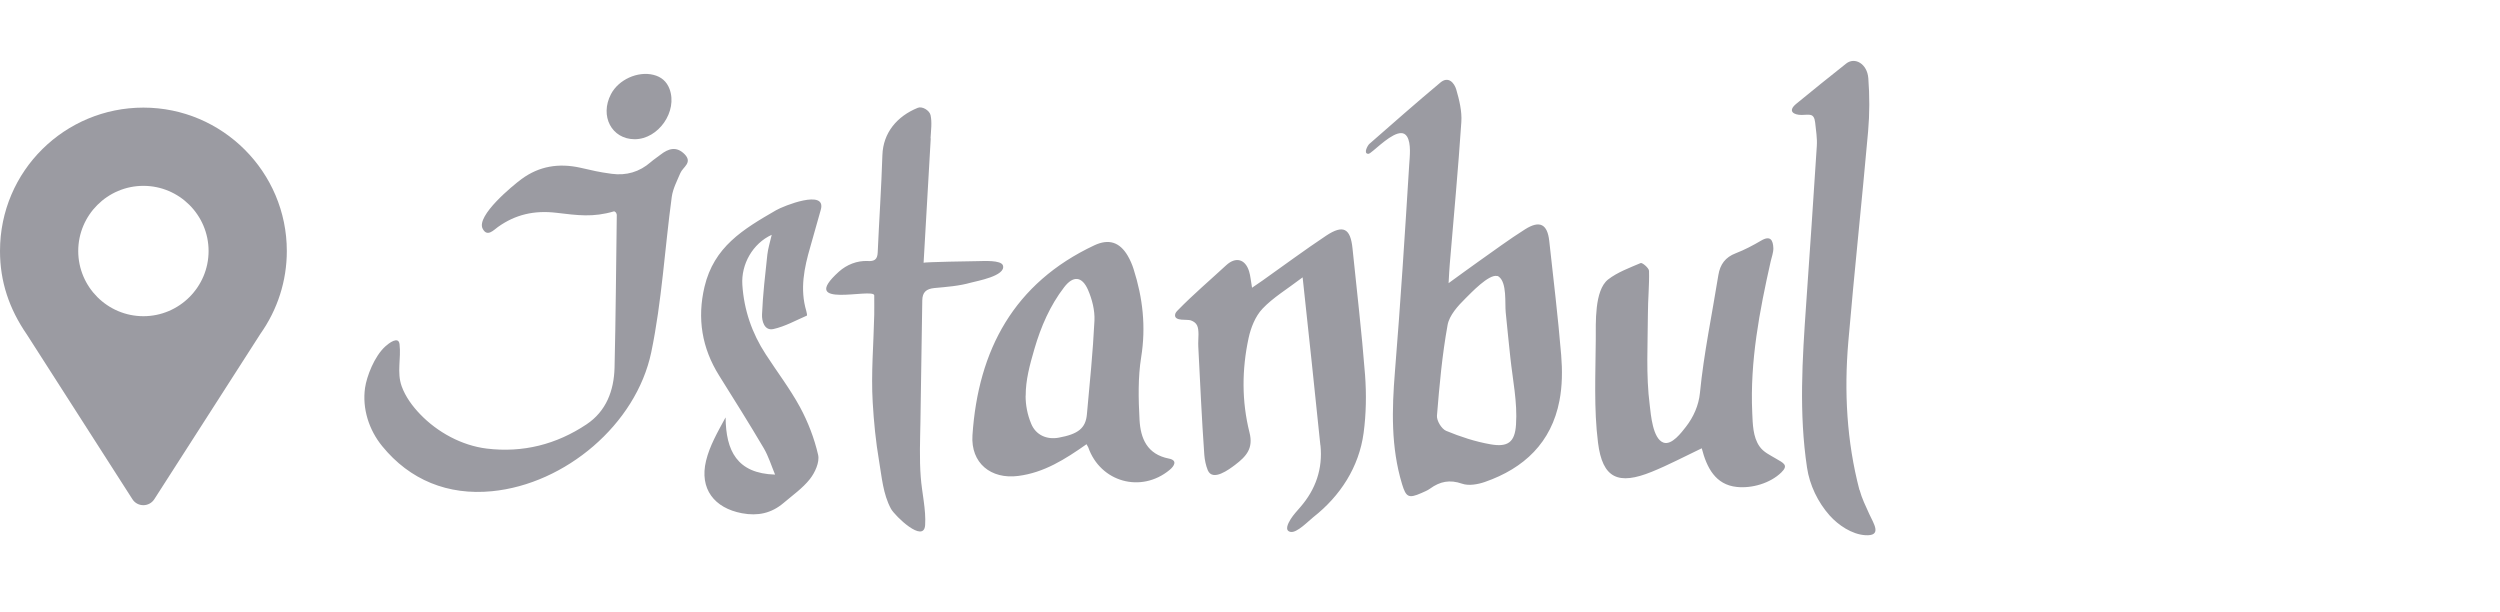
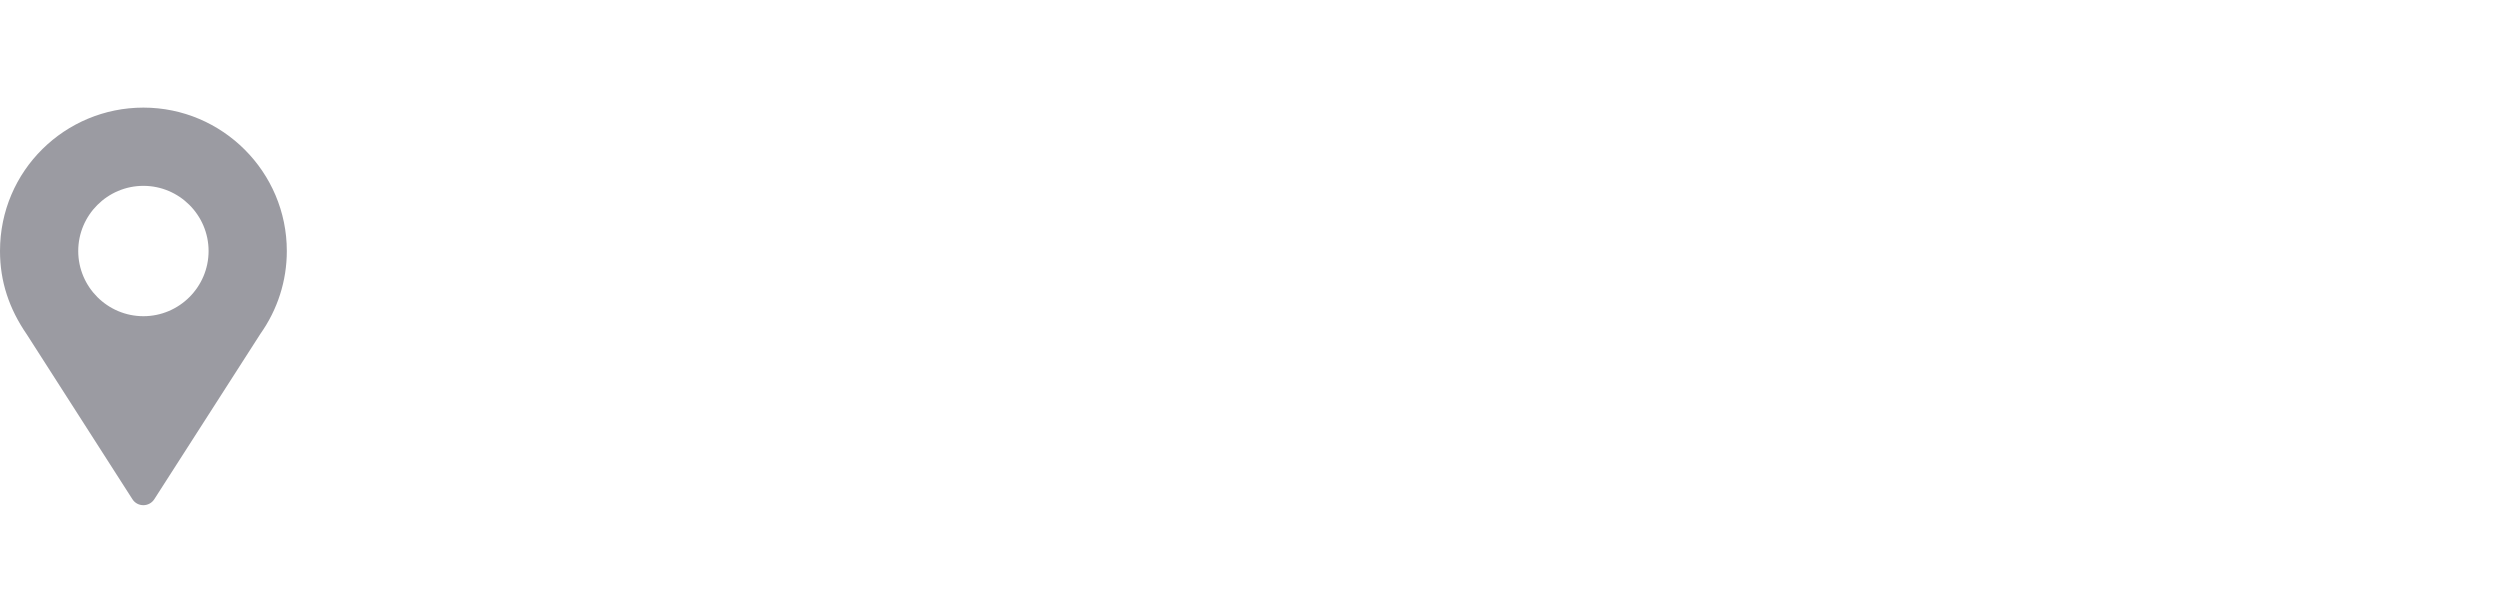
<svg xmlns="http://www.w3.org/2000/svg" id="Layer_1" data-name="Layer 1" viewBox="0 0 245.1 60">
  <defs>
    <style>
      .cls-1, .cls-2 {
        fill: #9b9ba2;
      }

      .cls-2 {
        stroke-width: 0px;
      }
    </style>
  </defs>
-   <path class="cls-2" d="M65.64,8.72c-.28-.74-.81-1.19-1.57-1.38-1.55-.39-3.43.47-4.17,1.89-1.12,2.15.07,4.41,2.32,4.42,2.34,0,4.24-2.74,3.42-4.93Z" />
  <g>
    <path class="cls-1" d="M14.06,10.55C6.39,10.55,0,16.72,0,24.61c0,3,.9,5.67,2.63,8.18l10.35,16.15c.5.79,1.65.78,2.15,0l10.4-16.21c1.69-2.39,2.59-5.2,2.59-8.12,0-7.75-6.31-14.06-14.06-14.06ZM14.06,31c-3.52,0-6.39-2.87-6.39-6.39s2.87-6.39,6.39-6.39,6.39,2.87,6.39,6.39-2.87,6.39-6.39,6.39Z" />
-     <path class="cls-2" d="M137.38,13.05c-.93-.02-2.39,1.48-3.02,1.93-.07.05-.15.11-.24.1-.47-.04-.03-.83.13-.97,2.31-2.02,4.61-4.05,6.97-6.02.79-.66,1.36.05,1.55.68.3,1.03.57,2.14.5,3.19-.31,4.63-.74,9.25-1.13,13.88-.05.55-.07,1.09-.12,1.92,1.11-.8,2.01-1.47,2.92-2.11,1.52-1.07,3.01-2.18,4.58-3.17,1.44-.91,2.19-.51,2.37,1.15.41,3.73.86,7.46,1.17,11.2.12,1.47.11,3.01-.17,4.45-.79,4.11-3.46,6.63-7.31,7.97-.69.24-1.59.4-2.24.17-1.21-.42-2.16-.22-3.13.48-.26.19-.57.31-.86.44-1.25.55-1.5.4-1.89-.87-1.1-3.63-1-7.31-.7-11.04.55-6.76.98-13.53,1.4-20.3.05-.76.21-2.05-.21-2.74-.15-.24-.35-.34-.58-.34ZM146.78,27.06c-.82-.2-2.57,1.67-3.1,2.19-.74.73-1.59,1.66-1.76,2.62-.53,2.93-.8,5.91-1.04,8.88-.04.49.45,1.3.9,1.49,1.4.58,2.86,1.06,4.35,1.32,1.7.3,2.39-.2,2.5-1.93.15-2.18-.33-4.44-.56-6.61-.16-1.46-.3-2.93-.45-4.4-.09-.91.13-2.89-.67-3.49-.05-.04-.1-.06-.16-.08ZM37.79,33.95c-1.11,1-1.84,2.98-2,4.07-.29,2.04.38,4.13,1.68,5.72,2.71,3.33,6.45,4.84,10.76,4.42,7.19-.7,14.14-6.55,15.62-13.63,1.04-5,1.32-10.15,2.01-15.23.11-.8.52-1.57.84-2.33.25-.6,1.23-1.02.42-1.85-.8-.81-1.59-.56-2.37.05-.32.25-.66.47-.96.73-1.1.96-2.38,1.33-3.82,1.14-1.4-.19-1.72-.3-3.09-.6-2.09-.46-4.01-.16-5.74,1.11-.86.63-4.47,3.6-3.82,4.87.44.86,1.07.14,1.49-.16,1.73-1.24,3.58-1.65,5.72-1.4,2.11.25,3.61.47,5.67-.14.05-.01.13.08.19.12.03.08.08.15.08.22-.07,5-.1,10-.22,15-.06,2.23-.81,4.25-2.74,5.54-2.95,1.97-6.24,2.81-9.79,2.38-2.45-.3-4.83-1.6-6.53-3.37-.75-.78-1.44-1.71-1.81-2.74-.49-1.37-.04-2.73-.21-4.13-.1-.83-1.07-.07-1.38.21ZM171.79,40.46c-.23-5.04.71-9.96,1.81-14.84.1-.43.27-.87.26-1.29-.03-.76-.27-1.29-1.2-.74-.8.47-1.63.91-2.49,1.24-1.02.39-1.53,1.09-1.7,2.13-.62,3.86-1.43,7.7-1.81,11.58-.12,1.2-.63,2.35-1.37,3.3-.43.55-1.39,1.85-2.21,1.55-1.05-.38-1.23-2.75-1.34-3.67-.38-2.94-.19-5.98-.18-8.94,0-1.41.15-2.82.11-4.22,0-.28-.67-.84-.82-.77-1.03.44-2.3.91-3.19,1.61-1.36,1.07-1.2,4.3-1.21,5.87-.02,3.38-.2,6.8.22,10.13.44,3.51,1.99,4.19,5.28,2.85,1.63-.66,3.19-1.49,4.89-2.3.49,1.9,1.34,3.57,3.43,3.79,1.49.16,3.28-.36,4.37-1.42.74-.72.22-.92-.53-1.36-.58-.35-1.21-.62-1.61-1.2-.65-.93-.66-2.2-.71-3.29ZM129.46,43.67c.23,2.28-.46,4.3-1.97,6.04-.33.38-.68.76-.95,1.18-.29.47-.62,1.15,0,1.26s1.76-1.09,2.22-1.45c2.64-2.07,4.48-4.91,4.93-8.26.25-1.87.28-3.8.14-5.68-.32-4.15-.81-8.28-1.23-12.41-.2-1.97-.91-2.36-2.59-1.24-2.12,1.41-4.16,2.93-6.24,4.4-.31.22-.62.43-1.02.7-.12-.67-.15-1.16-.29-1.61-.38-1.22-1.32-1.45-2.25-.59-1.58,1.46-3.24,2.87-4.74,4.41-.13.13-.27.29-.27.48-.02.62,1.2.38,1.55.51.65.24.74.65.75,1.35,0,.4-.04.81-.02,1.21.18,3.54.34,7.09.59,10.62.04.51.15,1.04.34,1.51.48,1.14,2.1-.09,2.66-.51,1.15-.87,1.82-1.65,1.43-3.19-.77-3.06-.75-6.18-.09-9.25.22-1.02.66-2.14,1.36-2.88,1.04-1.1,2.39-1.9,3.94-3.08.61,5.73,1.2,11.1,1.74,16.47ZM106.51,43.56c-2.08,1.46-4.15,2.78-6.68,3.1-2.68.35-4.67-1.26-4.49-3.99.56-8.36,4.07-14.92,11.95-18.62,1.41-.66,2.48-.32,3.27,1.02.24.41.44.87.58,1.32.9,2.82,1.22,5.65.74,8.63-.32,2-.27,4.1-.16,6.14.1,1.81.73,3.38,2.88,3.8.87.17.53.73.07,1.11-2.79,2.31-6.79,1.2-7.98-2.22-.03-.07-.08-.14-.18-.32ZM100.55,38.8c0,.9.16,1.81.55,2.75.46,1.11,1.53,1.57,2.69,1.36,1.92-.35,2.65-.93,2.77-2.29.28-3.06.59-6.11.74-9.18.05-1-.23-2.1-.63-3.02-.59-1.35-1.46-1.41-2.34-.26-1.38,1.79-2.28,3.87-2.91,6.03-.46,1.58-.87,3.08-.86,4.61ZM182.3,48.04c-1.25-4.77-1.51-9.65-1.09-14.55.59-6.88,1.33-13.74,1.94-20.62.15-1.72.15-3.47.02-5.2-.11-1.42-1.32-2.11-2.17-1.44-1.64,1.31-3.28,2.61-4.9,3.95-.87.72-.25,1.09.53,1.09.74,0,1.22-.24,1.33.76.08.76.21,1.53.16,2.28-.33,5.2-.69,10.39-1.05,15.59-.37,5.32-.71,10.61.09,15.94.25,1.71,1.07,3.41,2.22,4.7.85.95,2.17,1.84,3.47,1.93,1.73.12.83-1.15.41-2.08-.35-.77-.73-1.54-.95-2.37ZM71.12,40.95c-.77,1.42-1.55,2.77-1.9,4.23-.66,2.74.8,4.63,3.53,5.14,1.55.29,2.88,0,4.06-1,.89-.76,1.88-1.45,2.59-2.35.5-.63.97-1.66.81-2.37-.37-1.62-.99-3.23-1.78-4.69-.98-1.8-2.24-3.45-3.36-5.18-1.35-2.07-2.13-4.34-2.29-6.81-.13-2.02,1.02-4.05,2.88-4.9-.16.71-.36,1.32-.43,1.95-.21,1.95-.44,3.9-.52,5.86-.03.62.22,1.62,1.11,1.43,1.14-.25,2.2-.85,3.29-1.32.04-.02-.02-.3-.06-.45-.64-2.15-.21-4.23.4-6.31.35-1.2.67-2.41,1.02-3.61.6-2.09-3.68-.37-4.38.04-3.26,1.88-6.09,3.59-7.02,7.51-.73,3.09-.26,6,1.44,8.71,1.48,2.36,2.96,4.72,4.37,7.11.47.8.75,1.73,1.11,2.59-3.75-.11-4.82-2.36-4.85-5.59ZM91.23,13.56c.04-.76.16-1.56,0-2.28-.11-.46-.82-.89-1.25-.71-2.04.83-3.4,2.45-3.47,4.64-.1,3.18-.32,6.36-.46,9.54-.03.71-.34.88-.99.84-1.03-.05-2.05.36-2.81,1.04-4.15,3.74,3.35,1.55,3.46,2.32,0,.71.01,1.3,0,1.9-.06,2.87-.32,5.74-.15,8.6.11,1.91.3,3.84.62,5.72.27,1.58.39,3.27,1.17,4.71.39.71,3.23,3.44,3.35,1.6.1-1.51-.32-3.19-.43-4.71-.14-1.82-.06-3.63-.03-5.46.05-3.96.13-7.91.18-11.86.01-.8.39-1.13,1.18-1.21,1.2-.11,2.43-.2,3.59-.53.52-.15,3.45-.65,3.14-1.68-.17-.56-1.98-.43-2.38-.43s-5.4.09-5.4.16c.25-4.31.48-8.26.7-12.2Z" />
  </g>
</svg>